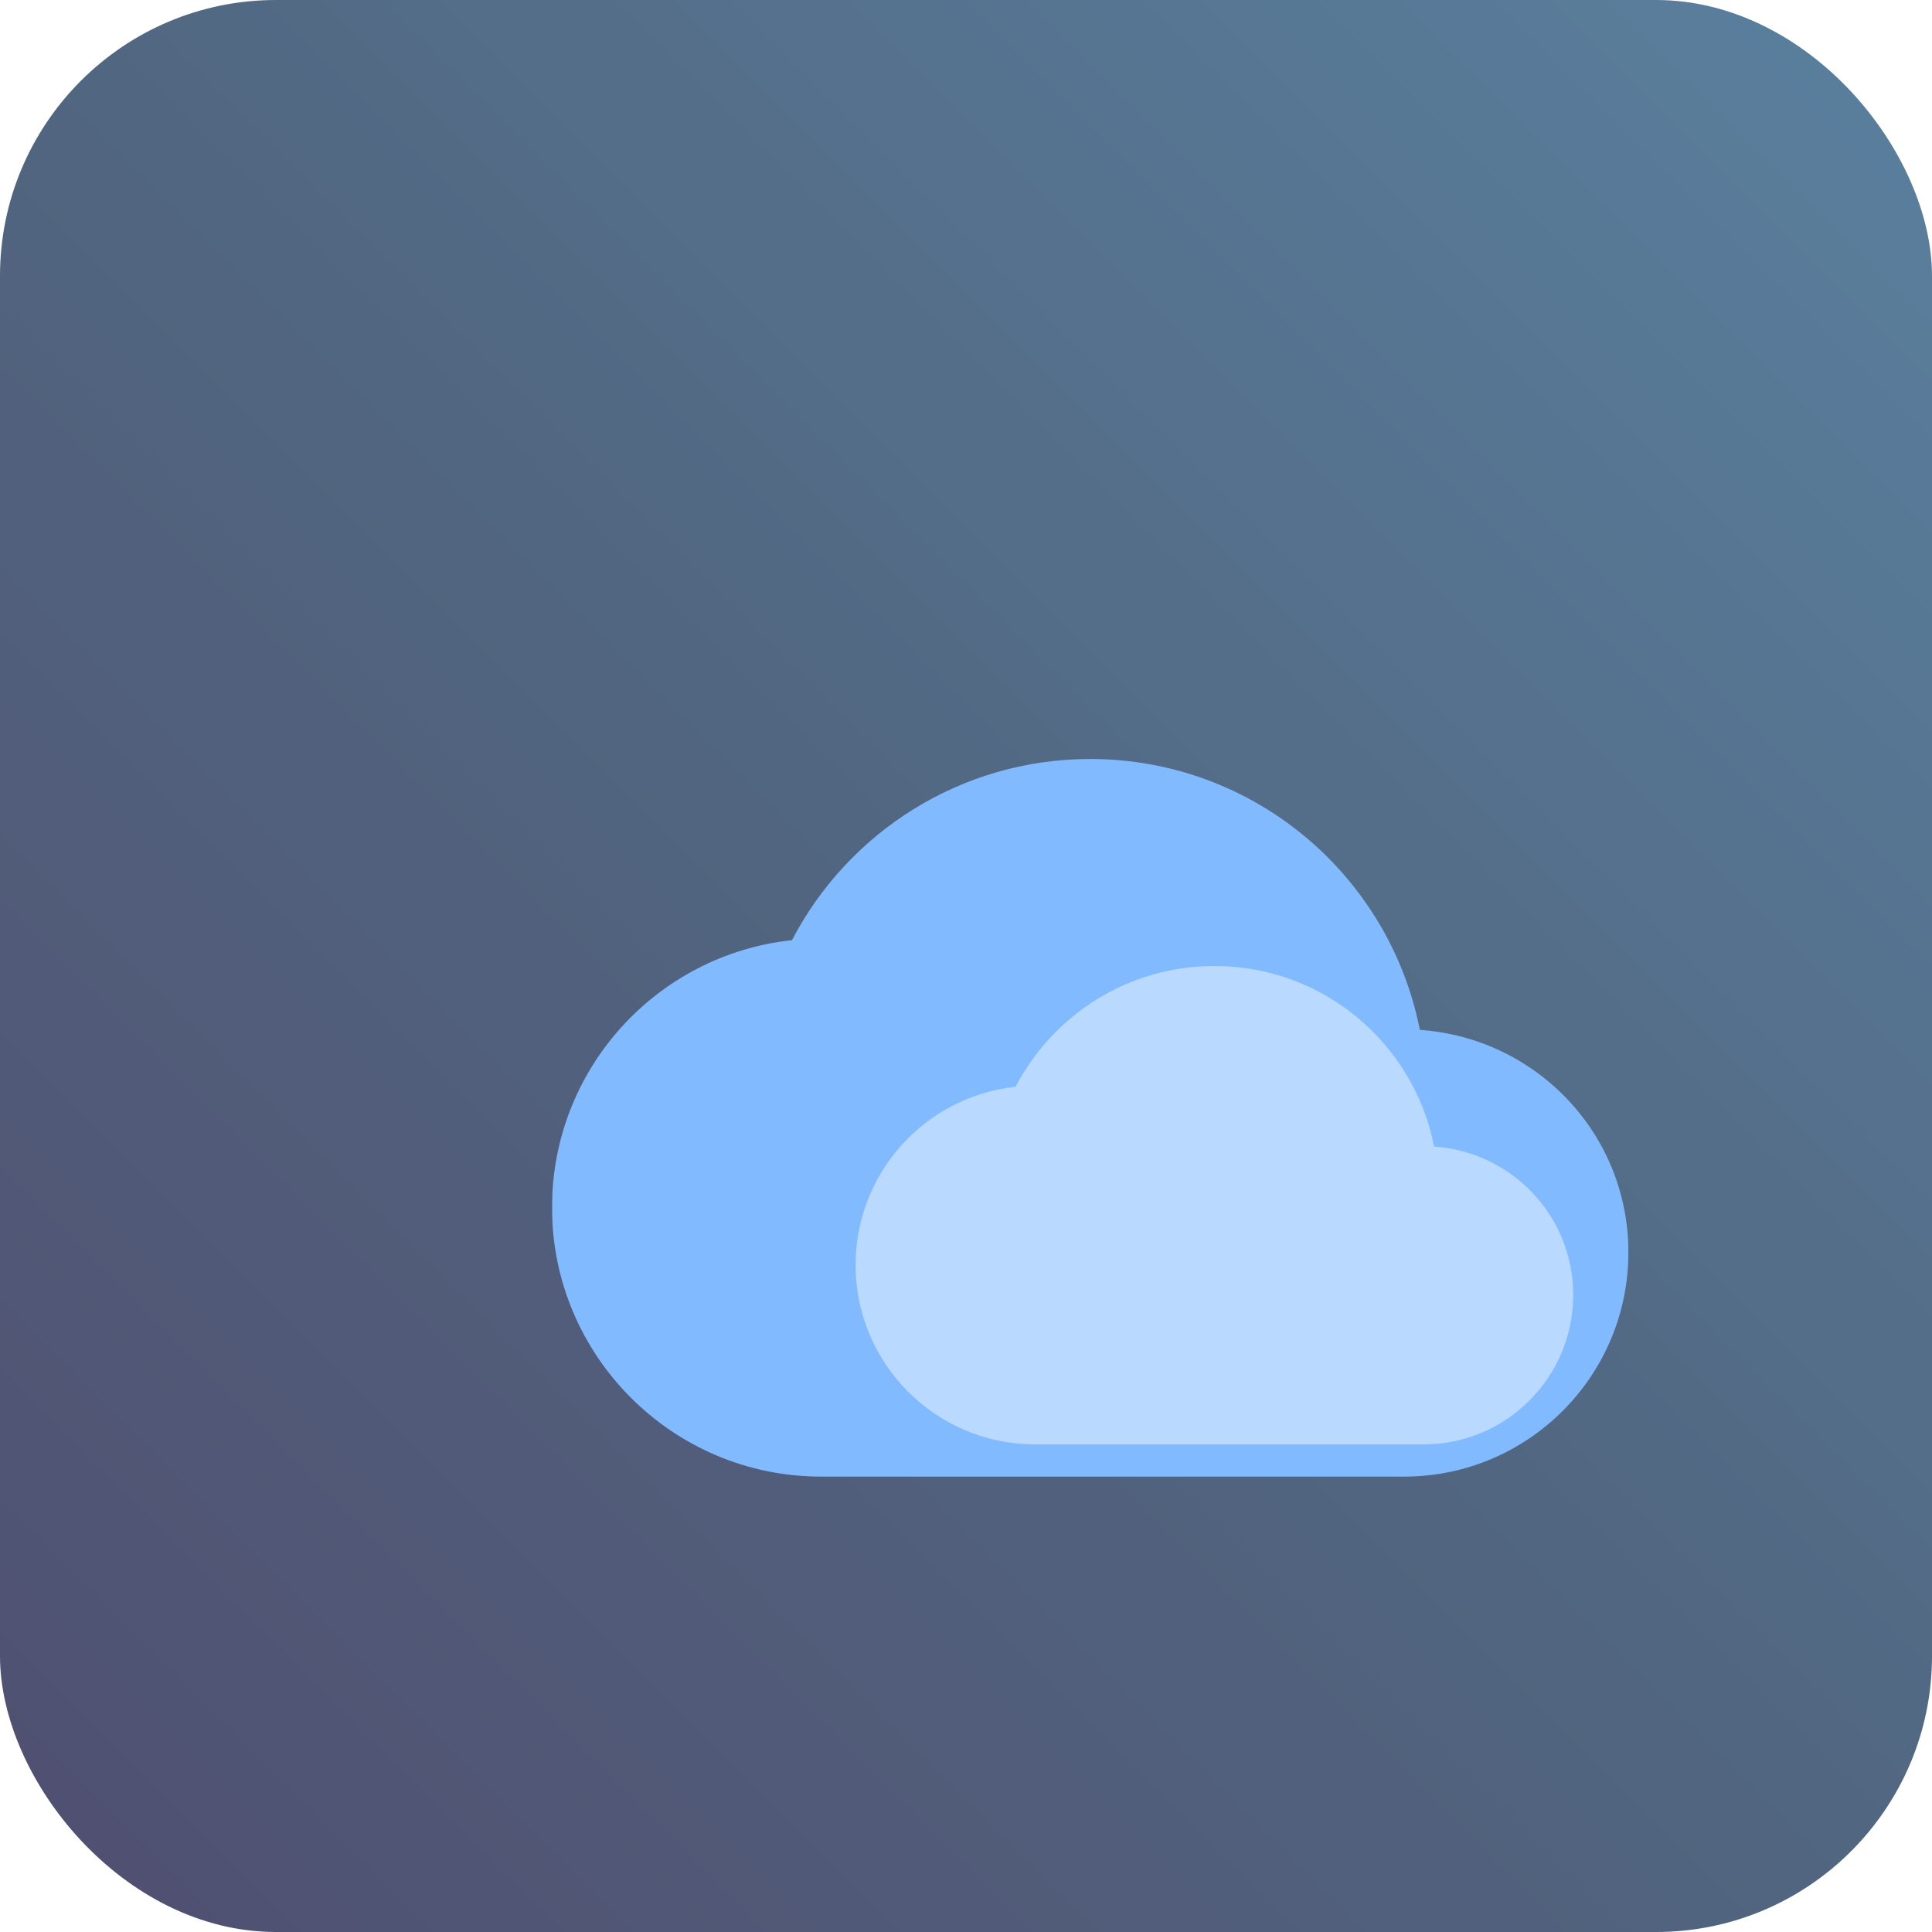
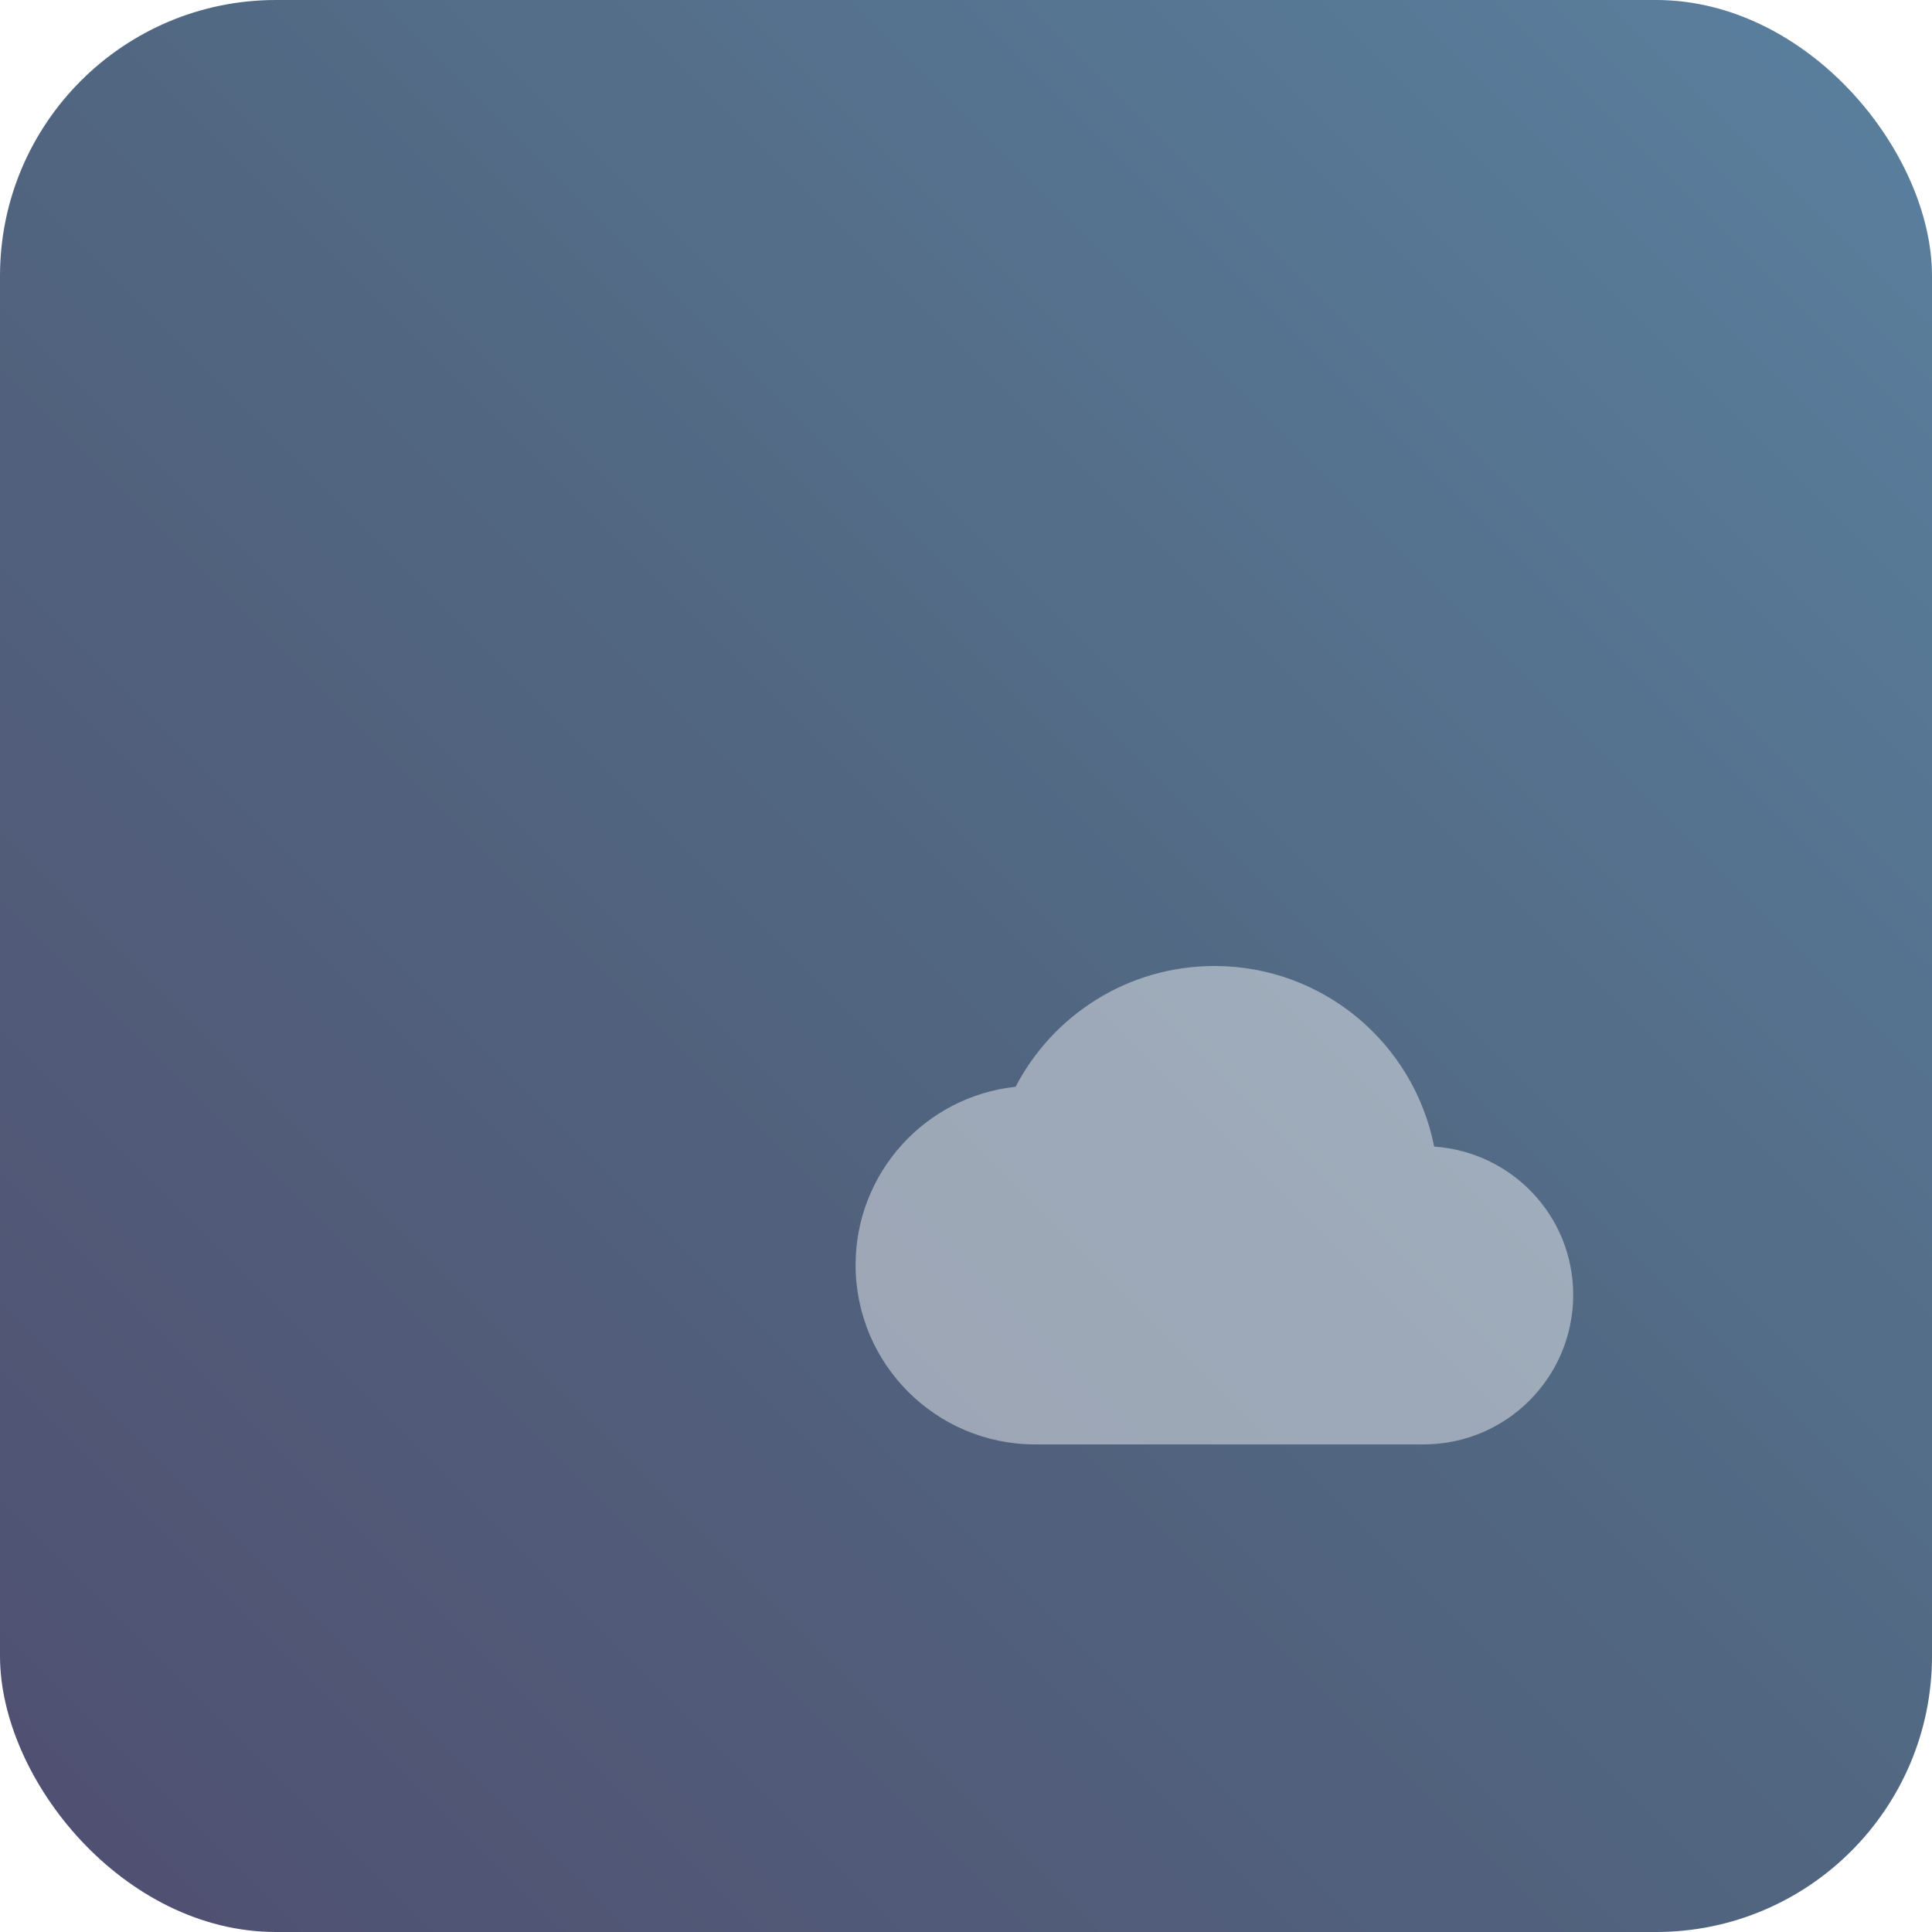
<svg xmlns="http://www.w3.org/2000/svg" width="70" height="70" viewBox="0 0 70 70" fill="none">
  <g opacity="0.8">
    <rect width="70" height="70" rx="10" fill="url(#paint0_linear_1296_3188)" />
    <g clip-path="url(#clip0_1296_3188)" filter="url(#filter0_i_1296_3188)">
      <g filter="url(#filter1_i_1296_3188)">
-         <path d="M47.444 29.315C46.339 23.709 41.415 19.5 35.5 19.5C30.804 19.5 26.725 22.165 24.694 26.065C19.802 26.585 16 30.729 16 35.75C16 41.129 20.371 45.5 25.75 45.5H46.875C51.36 45.5 55 41.86 55 37.375C55 33.085 51.669 29.608 47.444 29.315Z" fill="#63A9FF" />
-       </g>
+         </g>
    </g>
    <g filter="url(#filter2_b_1296_3188)">
      <path d="M51.962 41.543C51.226 37.806 47.943 35 44 35C40.869 35 38.15 36.777 36.796 39.377C33.535 39.723 31 42.486 31 45.833C31 49.419 33.914 52.333 37.5 52.333H51.583C54.573 52.333 57 49.907 57 46.917C57 44.057 54.779 41.738 51.962 41.543Z" fill="white" fill-opacity="0.44" />
    </g>
  </g>
  <defs>
    <filter id="filter0_i_1296_3188" x="16" y="13" width="43" height="43" filterUnits="userSpaceOnUse" color-interpolation-filters="sRGB">
      <feFlood flood-opacity="0" result="BackgroundImageFix" />
      <feBlend mode="normal" in="SourceGraphic" in2="BackgroundImageFix" result="shape" />
      <feColorMatrix in="SourceAlpha" type="matrix" values="0 0 0 0 0 0 0 0 0 0 0 0 0 0 0 0 0 0 127 0" result="hardAlpha" />
      <feOffset dx="4" dy="4" />
      <feGaussianBlur stdDeviation="4.15" />
      <feComposite in2="hardAlpha" operator="arithmetic" k2="-1" k3="1" />
      <feColorMatrix type="matrix" values="0 0 0 0 0 0 0 0 0 0 0 0 0 0 0 0 0 0 0.25 0" />
      <feBlend mode="normal" in2="shape" result="effect1_innerShadow_1296_3188" />
    </filter>
    <filter id="filter1_i_1296_3188" x="16" y="19.5" width="39" height="30" filterUnits="userSpaceOnUse" color-interpolation-filters="sRGB">
      <feFlood flood-opacity="0" result="BackgroundImageFix" />
      <feBlend mode="normal" in="SourceGraphic" in2="BackgroundImageFix" result="shape" />
      <feColorMatrix in="SourceAlpha" type="matrix" values="0 0 0 0 0 0 0 0 0 0 0 0 0 0 0 0 0 0 127 0" result="hardAlpha" />
      <feOffset dy="4" />
      <feGaussianBlur stdDeviation="2" />
      <feComposite in2="hardAlpha" operator="arithmetic" k2="-1" k3="1" />
      <feColorMatrix type="matrix" values="0 0 0 0 0 0 0 0 0 0 0 0 0 0 0 0 0 0 0.25 0" />
      <feBlend mode="normal" in2="shape" result="effect1_innerShadow_1296_3188" />
    </filter>
    <filter id="filter2_b_1296_3188" x="27" y="31" width="34" height="25.334" filterUnits="userSpaceOnUse" color-interpolation-filters="sRGB">
      <feFlood flood-opacity="0" result="BackgroundImageFix" />
      <feGaussianBlur in="BackgroundImageFix" stdDeviation="2" />
      <feComposite in2="SourceAlpha" operator="in" result="effect1_backgroundBlur_1296_3188" />
      <feBlend mode="normal" in="SourceGraphic" in2="effect1_backgroundBlur_1296_3188" result="shape" />
    </filter>
    <linearGradient id="paint0_linear_1296_3188" x1="70" y1="-4.17232e-06" x2="4.17233e-06" y2="70" gradientUnits="userSpaceOnUse">
      <stop stop-color="#316187" />
      <stop offset="0.5" stop-color="#264061" />
      <stop offset="1" stop-color="#24234D" />
    </linearGradient>
    <clipPath id="clip0_1296_3188">
      <rect width="39" height="39" fill="white" transform="translate(16 13)" />
    </clipPath>
  </defs>
</svg>